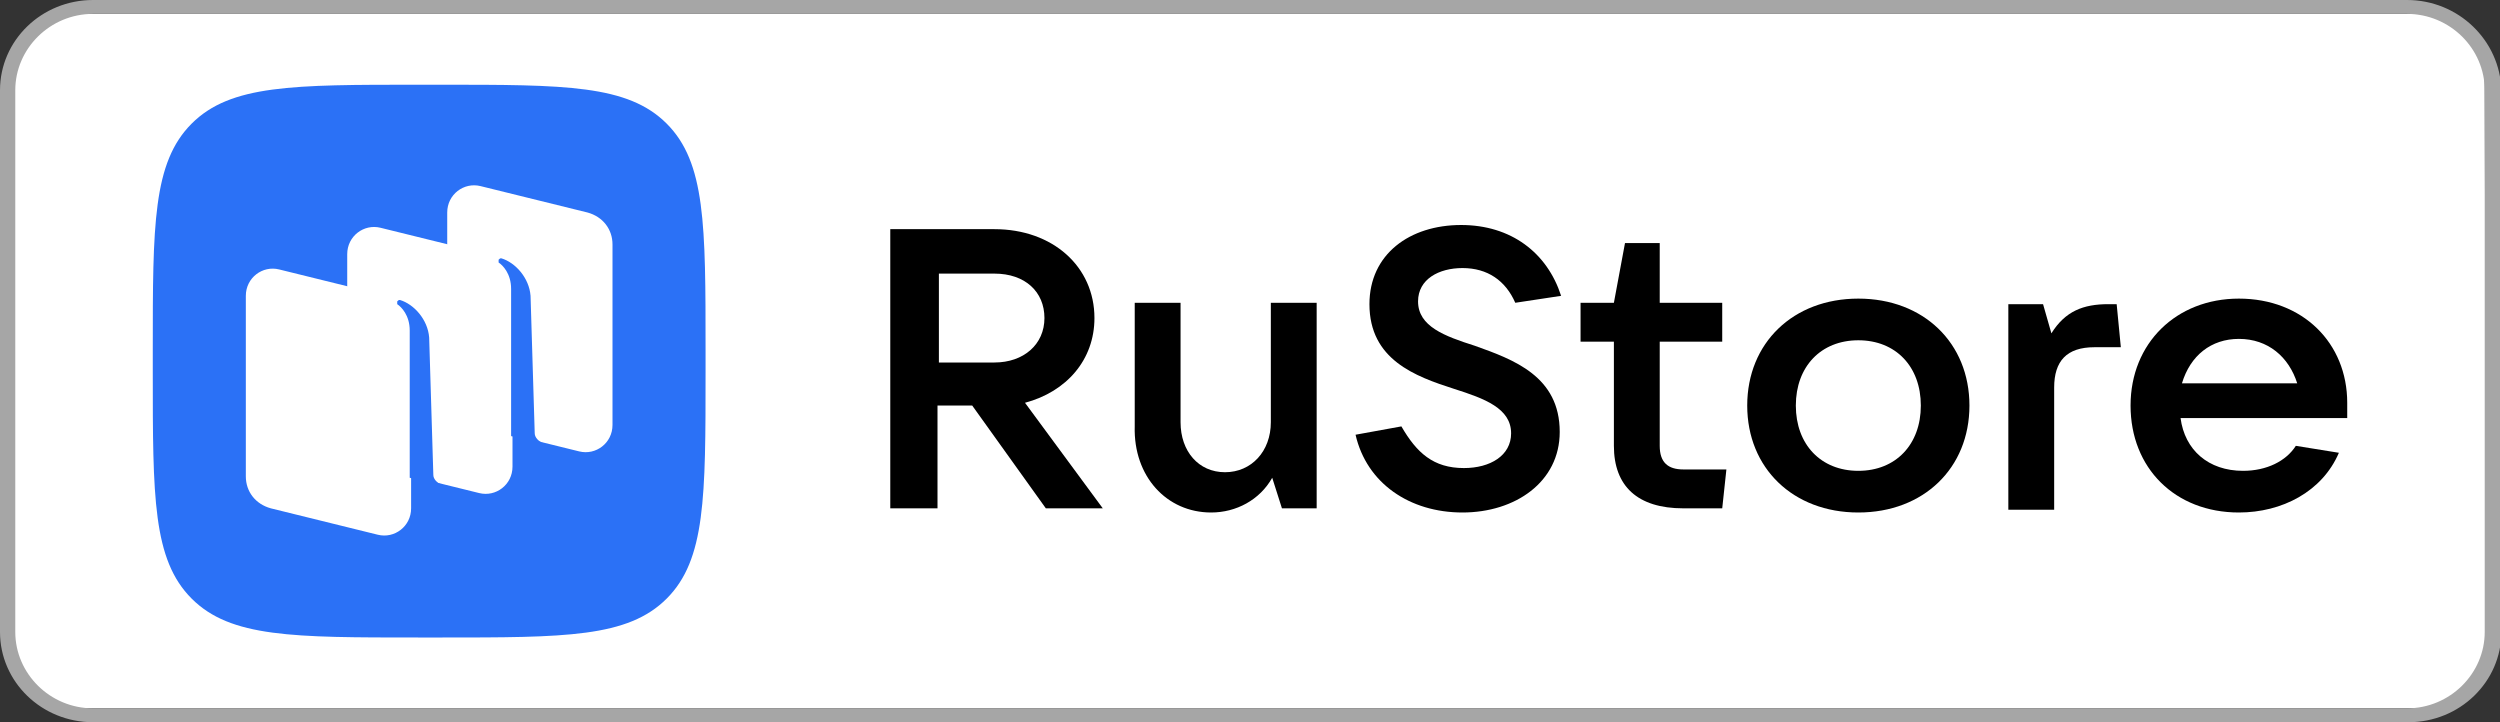
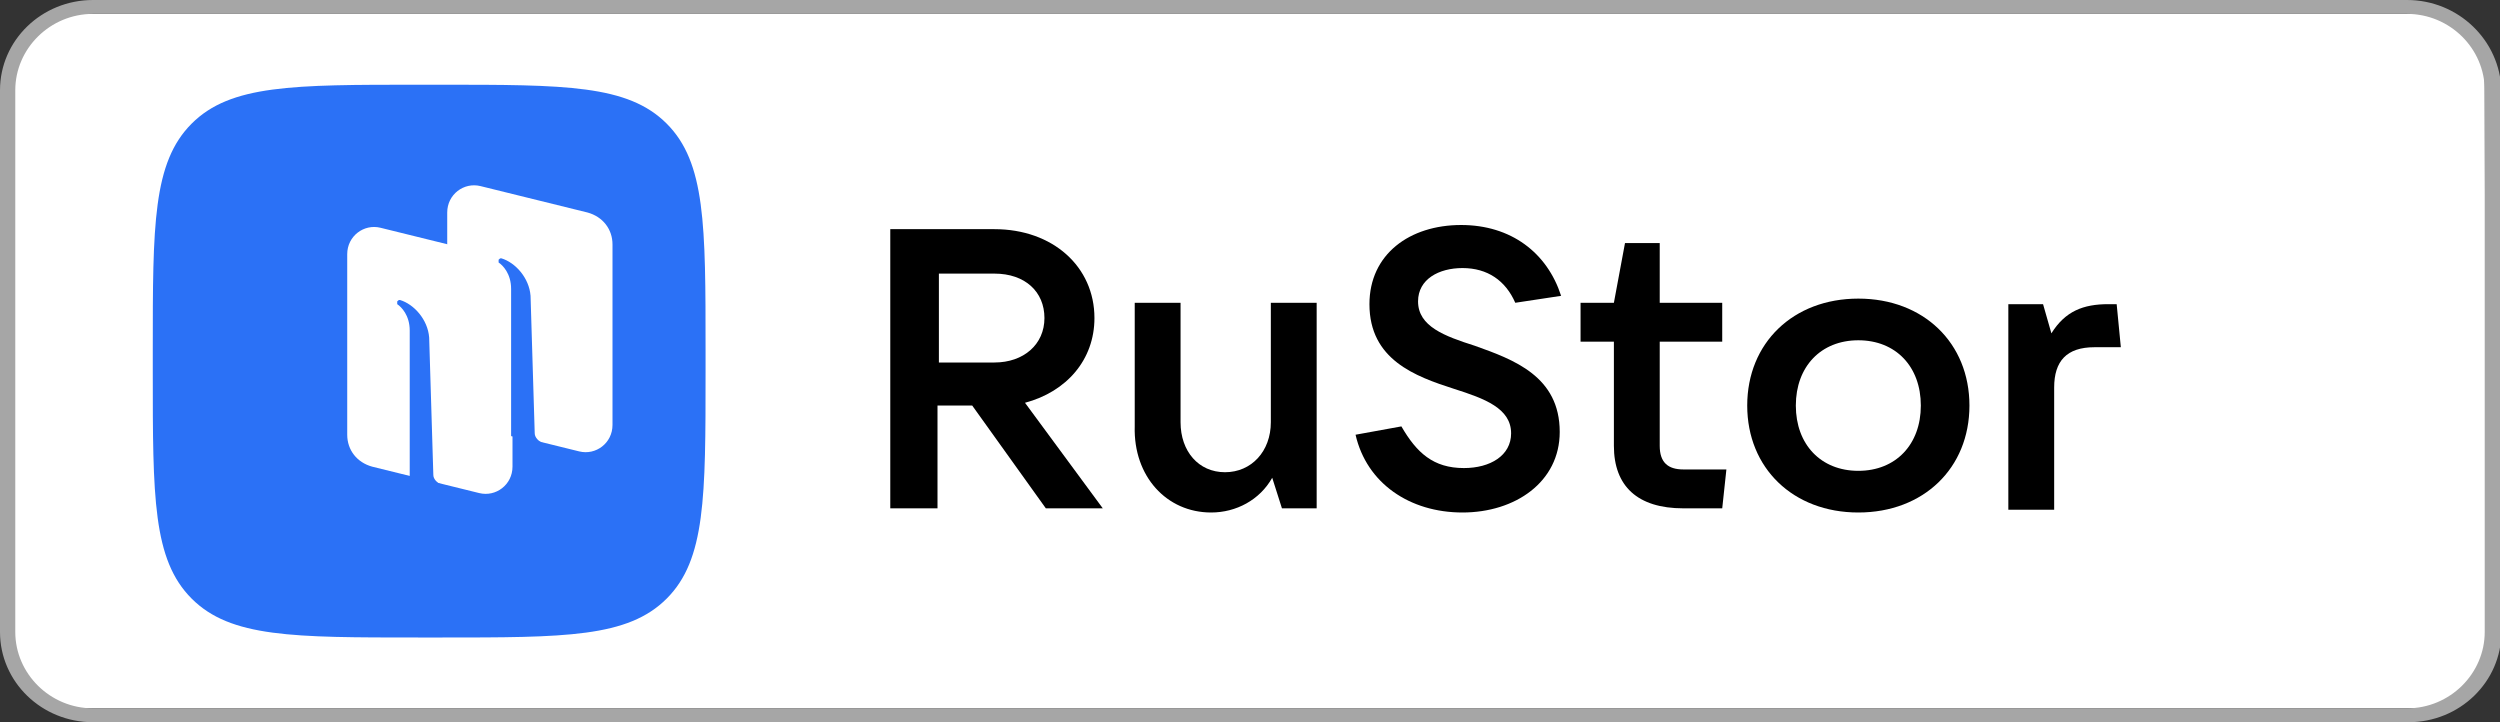
<svg xmlns="http://www.w3.org/2000/svg" version="1.1" id="Layer_2_00000078743418835340180550000011027592277113072537_" x="0px" y="0px" viewBox="0 0 180 52" style="enable-background:new 0 0 180 52;" xml:space="preserve">
  <rect x="0" y="0" width="180" height="52" fill="#333333" stroke="none" />
  <style type="text/css"> .st0{fill:#FFFFFF;} .st1{fill:#A6A6A6;} .st2{fill-rule:evenodd;clip-rule:evenodd;fill:#2B71F6;} .st3{fill:#2B71F6;} </style>
  <g id="Layer_1-2">
    <path class="st0" d="M179,46c0,2.8-2.3,5-5.1,5H6.1C3.3,51,1,48.8,1,46V6c0-2.8,2.3-5,5.1-5h167.7c2.8,0,5.1,2.2,5.1,5L179,46 L179,46z" />
    <path class="st1" d="M173.3,1c3.1,0,5.6,2.5,5.6,5.5v39c0,3-2.5,5.5-5.6,5.5H6.7c-3.1,0-5.6-2.5-5.6-5.5v-39c0-3,2.5-5.5,5.6-5.5 H173.3L173.3,1z M173.3,0H6.7C3,0,0,2.9,0,6.5v39C0,49.1,3,52,6.7,52h166.7c3.7,0,6.7-2.9,6.7-6.5v-39C180,2.9,177,0,173.3,0 L173.3,0z" />
  </g>
  <g>
    <path class="st2" d="M30.1,45.9c-9,0-13.5,0-16.3-2.8C11,40.3,11,35.8,11,26.8v-1.6c0-9,0-13.5,2.8-16.3c2.8-2.8,7.3-2.8,16.3-2.8 h0h1.6l0,0c9,0,13.5,0,16.3,2.8c2.8,2.8,2.8,7.3,2.8,16.3v1.6c0,9,0,13.5-2.8,16.3c-2.8,2.8-7.3,2.8-16.3,2.8H30.1z" />
    <path class="st0" d="M34,30.6c-1.1-0.3-1.8-1.2-1.8-2.3v-13c0-1.3,1.2-2.2,2.4-1.9l7.7,1.9c1.1,0.3,1.8,1.2,1.8,2.3v13 c0,1.3-1.2,2.2-2.4,1.9L34,30.6z" />
-     <path class="st0" d="M19.5,36.6c-1.1-0.3-1.8-1.2-1.8-2.3v-13c0-1.3,1.2-2.2,2.4-1.9l7.7,1.9c1.1,0.3,1.8,1.2,1.8,2.3v13 c0,1.3-1.2,2.2-2.4,1.9L19.5,36.6z" />
    <path class="st0" d="M26.8,33.6c-1.1-0.3-1.8-1.2-1.8-2.3v-13c0-1.3,1.2-2.2,2.4-1.9l7.7,1.9c1.1,0.3,1.8,1.2,1.8,2.3v13 c0,1.3-1.2,2.2-2.4,1.9L26.8,33.6z" />
    <path class="st3" d="M31.8,34.9L31.8,34.9c-0.3-0.1-0.6-0.4-0.6-0.7l-0.3-9.9c-0.1-1.3-1.1-2.4-2.1-2.7c-0.1,0-0.1,0-0.2,0.1l0,0 c0,0,0,0.1,0,0.2c0.3,0.2,0.9,0.8,0.9,1.9l0,10.6L31.8,34.9z" />
    <path class="st3" d="M39.1,31.9L39.1,31.9c-0.3-0.1-0.6-0.4-0.6-0.7l-0.3-9.9c-0.1-1.3-1.1-2.4-2.1-2.7c-0.1,0-0.1,0-0.2,0.1l0,0 c0,0,0,0.1,0,0.2c0.3,0.2,0.9,0.8,0.9,1.9l0,10.6L39.1,31.9z" />
    <path d="M73.8,29c3-0.8,5-3.1,5-6.1c0-3.7-3-6.4-7.2-6.4h-7.5v20.1h3.4v-7.4H70l5.3,7.4h4.1L73.8,29z M71.6,19.7 c2.2,0,3.6,1.3,3.6,3.2c0,1.9-1.5,3.2-3.6,3.2h-4v-6.4H71.6z" />
    <path d="M87.2,36.9c1.8,0,3.5-0.9,4.4-2.5l0.7,2.2h2.5V21.8h-3.3v8.6c0,2.1-1.4,3.6-3.3,3.6c-1.9,0-3.2-1.5-3.2-3.6v-8.6h-3.3v8.9 C81.6,34.3,84,36.9,87.2,36.9z" />
    <path d="M105.3,36.9c3.8,0,7-2.2,7-5.8c0-4-3.3-5.2-6.1-6.2c-2.2-0.7-4.1-1.4-4.1-3.2c0-1.6,1.5-2.4,3.2-2.4c1.8,0,3.1,0.9,3.8,2.5 l3.3-0.5c-1-3.1-3.6-5.1-7.2-5.1c-3.7,0-6.6,2.1-6.6,5.7c0,4,3.3,5.2,6.1,6.1c2.2,0.7,4.1,1.4,4.1,3.2c0,1.6-1.5,2.5-3.4,2.5 c-2.2,0-3.4-1.1-4.5-3l-3.3,0.6C98.4,34.8,101.5,36.9,105.3,36.9z" />
    <path d="M121.2,33.8c-1.1,0-1.7-0.5-1.7-1.7v-7.5h4.5v-2.8h-4.5v-4.3h-2.5l-0.8,4.3h-2.4v2.8h2.4v7.5c0,2.9,1.7,4.5,5,4.5h2.8 l0.3-2.8H121.2z" />
    <path d="M133.8,36.9c4.7,0,8-3.2,8-7.7s-3.3-7.7-8-7.7c-4.7,0-8,3.2-8,7.7S129.1,36.9,133.8,36.9z M133.8,33.9 c-2.7,0-4.5-1.9-4.5-4.7c0-2.8,1.8-4.7,4.5-4.7s4.5,1.9,4.5,4.7C138.3,32,136.5,33.9,133.8,33.9z" />
    <path d="M147.9,36.6v-8.7c0-1.9,0.9-2.9,2.9-2.9h1.9l-0.3-3.1h-0.6c-1.8,0-3.1,0.5-4.1,2.1l-0.6-2.1h-2.5v14.8H147.9z" />
-     <path d="M169,29c0-4.3-3.2-7.5-7.8-7.5c-4.5,0-7.8,3.2-7.8,7.7c0,4.5,3.2,7.7,7.8,7.7c3.1,0,6-1.5,7.2-4.3l-3.1-0.5 c-0.7,1.1-2.1,1.8-3.8,1.8c-2.5,0-4.2-1.5-4.5-3.8h12C169,29.8,169,29.4,169,29z M161.2,24.4c2.1,0,3.6,1.3,4.2,3.2h-8.3 C157.7,25.6,159.2,24.4,161.2,24.4z" />
  </g>
</svg>